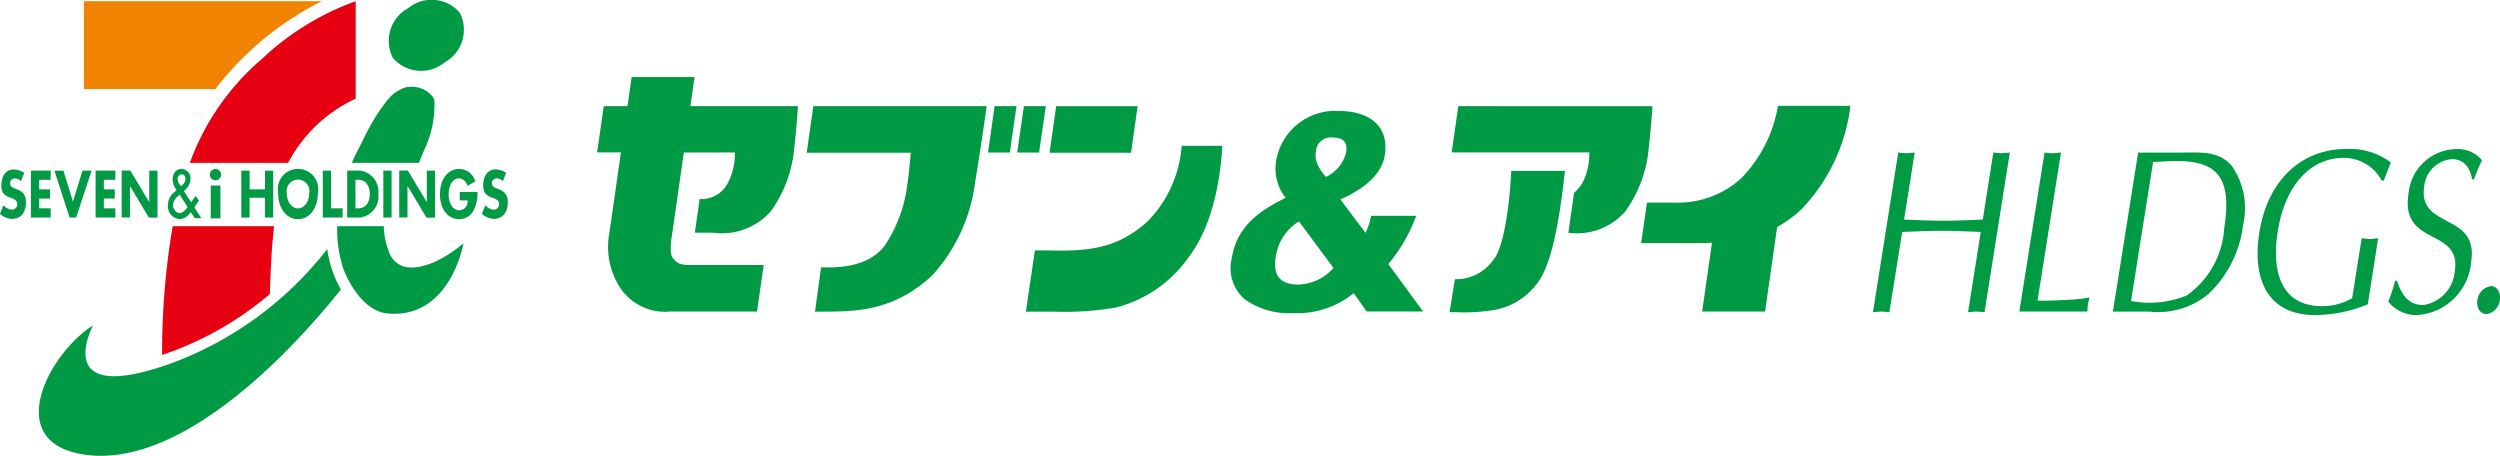
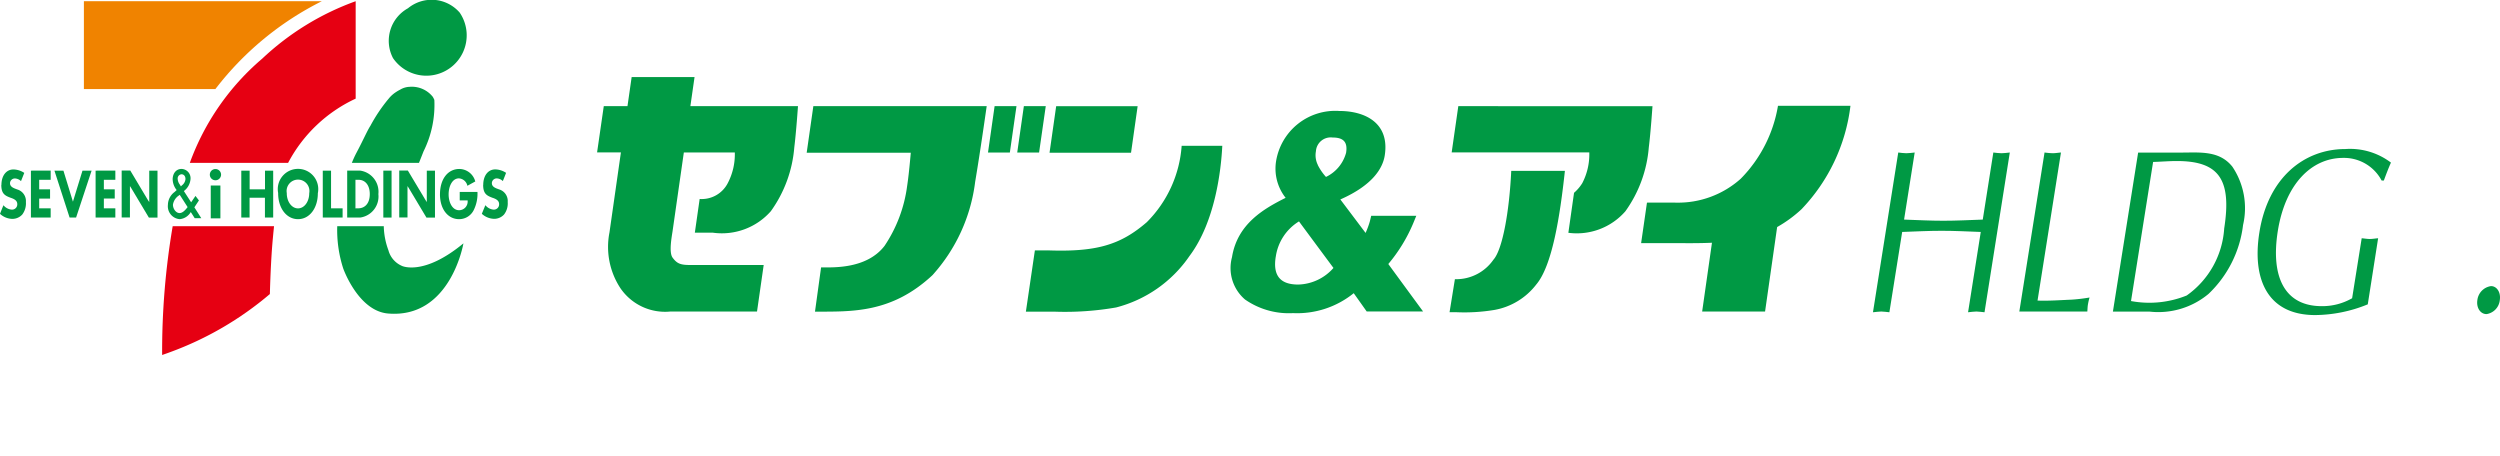
<svg xmlns="http://www.w3.org/2000/svg" width="145" height="26.432" viewBox="0 0 145 26.432">
  <defs>
    <clipPath id="a">
      <rect width="145" height="26.432" fill="none" />
    </clipPath>
  </defs>
  <g transform="translate(0 0)">
    <g transform="translate(0 0)" clip-path="url(#a)">
      <path d="M145.953,15.845a2.731,2.731,0,0,0,.556,2.114c-1.244.623-2.8,1.5-3.111,3.442a2.4,2.4,0,0,0,.755,2.455,4.442,4.442,0,0,0,2.785.79,5.213,5.213,0,0,0,3.52-1.156c.19.265.753,1.061.753,1.061h3.27s-1.852-2.525-2.017-2.753a9.232,9.232,0,0,0,1.447-2.367l.176-.429h-2.615l-.081.332a5.019,5.019,0,0,1-.245.661l-1.464-1.942c1.895-.833,2.455-1.826,2.572-2.531.312-1.918-1.155-2.6-2.629-2.6a3.478,3.478,0,0,0-3.672,2.923m2.422.21v-.007a1.261,1.261,0,0,1-.11-.787.86.86,0,0,1,.968-.8c.641,0,.882.273.782.886a2.184,2.184,0,0,1-1.166,1.4,3.069,3.069,0,0,1-.474-.69m-2.438,5.318a2.877,2.877,0,0,1,1.346-2.049c.193.263,1.9,2.567,2,2.7a2.811,2.811,0,0,1-2.048.963c-1.048,0-1.474-.529-1.3-1.613" transform="translate(-71.942 -6.485)" fill="#094" />
      <path d="M74.935,10.66l.242-1.687H71.529l-.242,1.687H69.912l-.388,2.682h1.382l-.664,4.646a4.355,4.355,0,0,0,.637,3.234,3.134,3.134,0,0,0,2.881,1.352H78.8l.387-2.7H74.921c-.565,0-.766-.083-1.022-.433-.213-.3-.051-1.172,0-1.509l.657-4.587h2.956a3.6,3.6,0,0,1-.411,1.786,1.7,1.7,0,0,1-1.628.914L75.194,18h1.048a3.784,3.784,0,0,0,3.36-1.246,7.338,7.338,0,0,0,1.359-3.694c.108-.853.215-2.4.215-2.4Z" transform="translate(-34.893 -4.504)" fill="#094" />
      <path d="M126.934,15.062l.383-2.7h-4.725l-.385,2.7Z" transform="translate(-61.334 -6.203)" fill="#094" />
      <path d="M120.714,23.049h-.741l-.522,3.553h1.672a17.309,17.309,0,0,0,3.56-.244,7.392,7.392,0,0,0,4.251-2.976c1.5-1.986,1.84-5.005,1.909-6.4h-2.357a6.955,6.955,0,0,1-2.021,4.429c-1.52,1.313-2.909,1.739-5.752,1.635" transform="translate(-59.95 -8.525)" fill="#094" />
      <path d="M104.372,12.36H94.315l-.386,2.7h6.038c-.1,1.13-.165,1.623-.214,1.945a8.114,8.114,0,0,1-1.306,3.455c-1.043,1.364-3.035,1.251-3.683,1.251L94.41,24.28c2.138-.008,4.432.1,6.809-2.113A9.872,9.872,0,0,0,103.7,16.75c.287-1.687.669-4.39.669-4.39" transform="translate(-47.141 -6.203)" fill="#094" />
      <path d="M116.308,15.05l.385-2.69h-1.269l-.383,2.69Z" transform="translate(-57.737 -6.203)" fill="#094" />
      <path d="M119.713,15.05l.387-2.69h-1.27l-.385,2.69Z" transform="translate(-59.446 -6.203)" fill="#094" />
      <path d="M199.027,12.317a7.869,7.869,0,0,1-2.161,4.232,5.446,5.446,0,0,1-3.754,1.386c-1.013-.005-1.684,0-1.684,0l-.339,2.349h2.038c.45,0,1.267.014,2.071-.023l-.569,3.99h3.649l.7-4.9a7.418,7.418,0,0,0,1.41-1.031,10.487,10.487,0,0,0,2.842-6Z" transform="translate(-95.904 -6.182)" fill="#094" />
      <path d="M172.361,19.9c-.111,2.358-.506,4.568-1.035,5.154a2.626,2.626,0,0,1-2.143,1.129h-.09l-.31,1.915h.411a10.594,10.594,0,0,0,2.185-.132,3.928,3.928,0,0,0,2.43-1.472c.926-1.088,1.378-3.939,1.664-6.595Z" transform="translate(-84.709 -9.989)" fill="#094" />
      <path d="M169.415,12.36l-.385,2.682h7.982a3.617,3.617,0,0,1-.408,1.786,2.461,2.461,0,0,1-.477.558l-.329,2.319a3.74,3.74,0,0,0,3.307-1.248,7.359,7.359,0,0,0,1.357-3.694c.109-.853.215-2.4.215-2.4Z" transform="translate(-84.833 -6.203)" fill="#094" />
      <path d="M225.067,17.76c.152.014.309.042.474.042s.308-.027.482-.042l-1.467,9.265c-.173-.012-.321-.043-.472-.043s-.33.031-.482.043l.736-4.658c-.764-.028-1.508-.067-2.264-.067s-1.511.039-2.294.067l-.742,4.658c-.169-.012-.322-.043-.469-.043s-.33.031-.483.043l1.466-9.265c.149.014.306.042.469.042s.309-.027.485-.042l-.616,3.89c.773.028,1.529.067,2.276.067s1.513-.039,2.288-.067Z" transform="translate(-109.454 -8.914)" fill="#094" />
      <path d="M236.183,26.348c.655.023,1.316-.027,1.968-.054a9.891,9.891,0,0,0,1.049-.124,3.4,3.4,0,0,0-.094.406c-.023.137-.023.272-.035.405h-3.944l1.462-9.222a4.616,4.616,0,0,0,.469.042c.152,0,.308-.027.484-.042Z" transform="translate(-118.006 -8.914)" fill="#094" />
      <path d="M248.356,18.3c.466-.013.928-.053,1.373-.053,2.427,0,3.2,1.042,2.75,3.914a5.157,5.157,0,0,1-2.175,3.885,5.779,5.779,0,0,1-3.229.322Zm-2.331,8.679h2.115a4.541,4.541,0,0,0,3.433-1.028,6.584,6.584,0,0,0,2-3.993,4.3,4.3,0,0,0-.622-3.386c-.762-.949-1.875-.815-3.006-.815h-2.457Z" transform="translate(-123.476 -8.907)" fill="#094" />
      <path d="M270.06,19.182a2.467,2.467,0,0,0-2.23-1.314c-1.84,0-3.362,1.518-3.794,4.252-.422,2.682.418,4.347,2.551,4.347a3.474,3.474,0,0,0,1.761-.459l.555-3.479c.15.011.307.042.471.042s.307-.03.482-.042l-.6,3.832a8.2,8.2,0,0,1-3.05.623c-2.739,0-3.673-2.046-3.237-4.793.5-3.172,2.585-4.837,4.993-4.837a3.927,3.927,0,0,1,2.638.787c-.151.337-.282.689-.413,1.041Z" transform="translate(-131.925 -8.71)" fill="#094" />
-       <path d="M278.592,24.993c.285.868.687,1.409,1.53,1.409a2.156,2.156,0,0,0,1.822-1.977c.4-2.519-3.172-1.406-2.685-4.47a2.833,2.833,0,0,1,2.817-2.6,1.8,1.8,0,0,1,1.444.651,10.869,10.869,0,0,0-.464,1.111h-.108c-.115-.732-.518-1.177-1.161-1.177a1.746,1.746,0,0,0-1.616,1.584c-.393,2.493,3.18,1.49,2.721,4.372a3.357,3.357,0,0,1-3.167,3.089,2.088,2.088,0,0,1-1.642-.786,8.255,8.255,0,0,0,.4-1.205Z" transform="translate(-139.566 -8.71)" fill="#094" />
      <path d="M289.237,33.314c.348,0,.58.378.512.813a.915.915,0,0,1-.769.811c-.357,0-.6-.366-.533-.811a.929.929,0,0,1,.79-.813" transform="translate(-144.76 -16.72)" fill="#094" />
      <path d="M17.4,5.238H9.768V.141h13.8a17.839,17.839,0,0,0-6.177,5.1" transform="translate(-4.902 -0.071)" fill="#f08300" />
-       <path d="M22.041,31.345C21.077,32.532,13.6,42,7.035,40.9c-4.665-.788-1.869-5.918.633-7.473,0,0-2.571,4.8,4.667,2.149A20.46,20.46,0,0,0,21.247,29a6.628,6.628,0,0,0,.794,2.349" transform="translate(-2.269 -14.553)" fill="#094" />
      <path d="M44.86,14.508c.086-.213.173-.432.264-.665a6.047,6.047,0,0,0,.627-2.984,1.259,1.259,0,0,0-.091-.181A1.556,1.556,0,0,0,44.3,10.1h-.018a1.141,1.141,0,0,0-.521.167,2.042,2.042,0,0,0-.231.134,1.774,1.774,0,0,0-.424.38,9.316,9.316,0,0,0-1.065,1.581c-.174.261-.422.84-.788,1.526a5.943,5.943,0,0,0-.287.623Z" transform="translate(-20.559 -5.063)" fill="#094" />
      <path d="M43.012,28.638a1.367,1.367,0,0,1-.778-.9,4.239,4.239,0,0,1-.271-1.389.079.079,0,0,1,.007-.011H39.264a7.235,7.235,0,0,0,.347,2.452s.871,2.471,2.607,2.612c3.625.3,4.365-4.07,4.365-4.07-2.314,1.916-3.57,1.308-3.57,1.308" transform="translate(-19.704 -13.218)" fill="#094" />
-       <path d="M45.481,3.368a2.158,2.158,0,0,0,3,.248A2.157,2.157,0,0,0,49.35.731a2.155,2.155,0,0,0-3-.251,2.158,2.158,0,0,0-.868,2.889" transform="translate(-22.688 0)" fill="#094" />
+       <path d="M45.481,3.368A2.157,2.157,0,0,0,49.35.731a2.155,2.155,0,0,0-3-.251,2.158,2.158,0,0,0-.868,2.889" transform="translate(-22.688 0)" fill="#094" />
      <path d="M27.8,9.517a8.442,8.442,0,0,1,3.919-3.725V.142A15.609,15.609,0,0,0,26.3,3.471a14.38,14.38,0,0,0-4.2,6.046Z" transform="translate(-11.09 -0.071)" fill="#e60012" />
      <path d="M19.327,33.648a18.978,18.978,0,0,0,5.8-3.375c.035-1.224.091-2.382.178-3.281.021-.232.043-.45.064-.656H19.491a43.315,43.315,0,0,0-.612,7.472c.143-.051.291-.1.448-.16" transform="translate(-9.475 -13.218)" fill="#e60012" />
      <path d="M19.829,20.3a1.015,1.015,0,0,0,.231.6l-.122.113a.945.945,0,0,0-.386.746.75.75,0,0,0,.683.83.827.827,0,0,0,.643-.414c.028.041.227.356.227.356h.382l-.4-.629c.013-.021.264-.4.264-.4l-.2-.261-.252.37c-.03-.048-.406-.626-.421-.653a.966.966,0,0,0,.385-.69.539.539,0,0,0-.519-.593c-.308,0-.518.249-.518.62m.419.294-.006-.01a.6.6,0,0,1-.12-.323.243.243,0,0,1,.219-.271c.14,0,.233.109.233.279a.514.514,0,0,1-.209.366l-.044.045a.051.051,0,0,0-.012.012c-.019-.029-.06-.1-.06-.1m-.008.589.457.713c-.146.184-.29.345-.471.345-.2,0-.38-.238-.38-.486a.788.788,0,0,1,.345-.533l.041-.035.007,0" transform="translate(-9.813 -9.877)" fill="#094" />
      <path d="M.076,20.62c0,.521.213.626.558.754l.017.005c.123.045.351.128.351.352a.305.305,0,0,1-.314.325A.69.69,0,0,1,.2,21.8c-.037.089-.186.455-.2.5a1.086,1.086,0,0,0,.707.292.776.776,0,0,0,.584-.252,1.069,1.069,0,0,0,.211-.726A.7.7,0,0,0,1,20.885l-.143-.054c-.1-.045-.276-.116-.276-.308a.281.281,0,0,1,.283-.276.539.539,0,0,1,.354.156l.19-.478a1.182,1.182,0,0,0-.625-.2c-.421,0-.7.362-.7.9" transform="translate(0 -9.897)" fill="#094" />
      <path d="M3.6,19.869V22.59H4.746v-.533H4.08v-.568h.631v-.534H4.08V20.4h.666v-.534Z" transform="translate(-1.807 -9.972)" fill="#094" />
      <path d="M7.964,19.869c-.018.057-.554,1.8-.554,1.8s-.532-1.747-.552-1.8H6.337c.035.1.862,2.666.88,2.722h.376c.018-.056.86-2.618.9-2.722Z" transform="translate(-3.18 -9.972)" fill="#094" />
      <path d="M11.132,19.869V22.59h1.145v-.533h-.666v-.568h.631v-.534h-.631V20.4h.666v-.534Z" transform="translate(-5.587 -9.972)" fill="#094" />
      <path d="M15.772,19.869v1.824l-.084-.129s-.989-1.656-1.015-1.7h-.5v2.722h.479V20.763l.083.13,1.016,1.7h.5V19.869Z" transform="translate(-7.116 -9.972)" fill="#094" />
      <path d="M29.475,19.869v1.084h-.891V19.869H28.1V22.59h.48V21.441h.891V22.59h.479V19.869Z" transform="translate(-14.105 -9.972)" fill="#094" />
      <path d="M32.386,21.083c0,.873.486,1.506,1.153,1.506s1.15-.634,1.15-1.506a1.174,1.174,0,1,0-2.3,0m.5,0a.662.662,0,1,1,1.3,0c0,.494-.286.881-.65.881s-.652-.387-.652-.881" transform="translate(-16.254 -9.878)" fill="#094" />
      <path d="M37.584,19.869V22.59h1.15v-.533h-.67V19.869Z" transform="translate(-18.863 -9.972)" fill="#094" />
      <path d="M40.426,19.868V22.59h.756a1.236,1.236,0,0,0,1.053-1.361,1.238,1.238,0,0,0-1.053-1.361Zm.479,2.146V20.4h.176c.4,0,.655.324.655.826,0,.61-.343.828-.662.828H40.9Z" transform="translate(-20.289 -9.972)" fill="#094" />
      <rect width="0.478" height="2.722" transform="translate(22.233 9.897)" fill="#094" />
      <path d="M48.09,19.869v1.824l-.081-.129s-.992-1.656-1.017-1.7h-.5v2.722h.479V20.763l.083.13,1.016,1.7h.495V19.869Z" transform="translate(-23.336 -9.972)" fill="#094" />
      <path d="M51.229,21.15c0,.847.453,1.439,1.108,1.439a.941.941,0,0,0,.852-.529,2.138,2.138,0,0,0,.215-1.048H52.375V21.5h.46l0,.046a.5.5,0,0,1-.494.525c-.4,0-.61-.462-.61-.921s.207-.927.6-.927a.54.54,0,0,1,.488.431c.065-.036.405-.224.458-.25a.968.968,0,0,0-.92-.726c-.676,0-1.127.592-1.127,1.469" transform="translate(-25.711 -9.878)" fill="#094" />
      <path d="M56.181,20.62c0,.521.213.626.557.754l.019.005c.122.045.349.128.349.352a.305.305,0,0,1-.314.325.68.68,0,0,1-.482-.259c-.037.089-.187.455-.206.5a1.092,1.092,0,0,0,.707.292.771.771,0,0,0,.583-.252,1.059,1.059,0,0,0,.211-.726.7.7,0,0,0-.5-.729l-.145-.054c-.1-.045-.274-.116-.274-.308a.281.281,0,0,1,.28-.276.536.536,0,0,1,.356.156c.035-.084.171-.425.188-.478a1.168,1.168,0,0,0-.624-.2c-.421,0-.7.362-.7.9" transform="translate(-28.158 -9.897)" fill="#094" />
      <rect width="0.56" height="1.905" transform="translate(12.223 10.76)" fill="#094" />
      <path d="M25.083,20.007a.326.326,0,1,1-.326-.325.326.326,0,0,1,.326.325" transform="translate(-12.261 -9.878)" fill="#094" />
    </g>
  </g>
</svg>